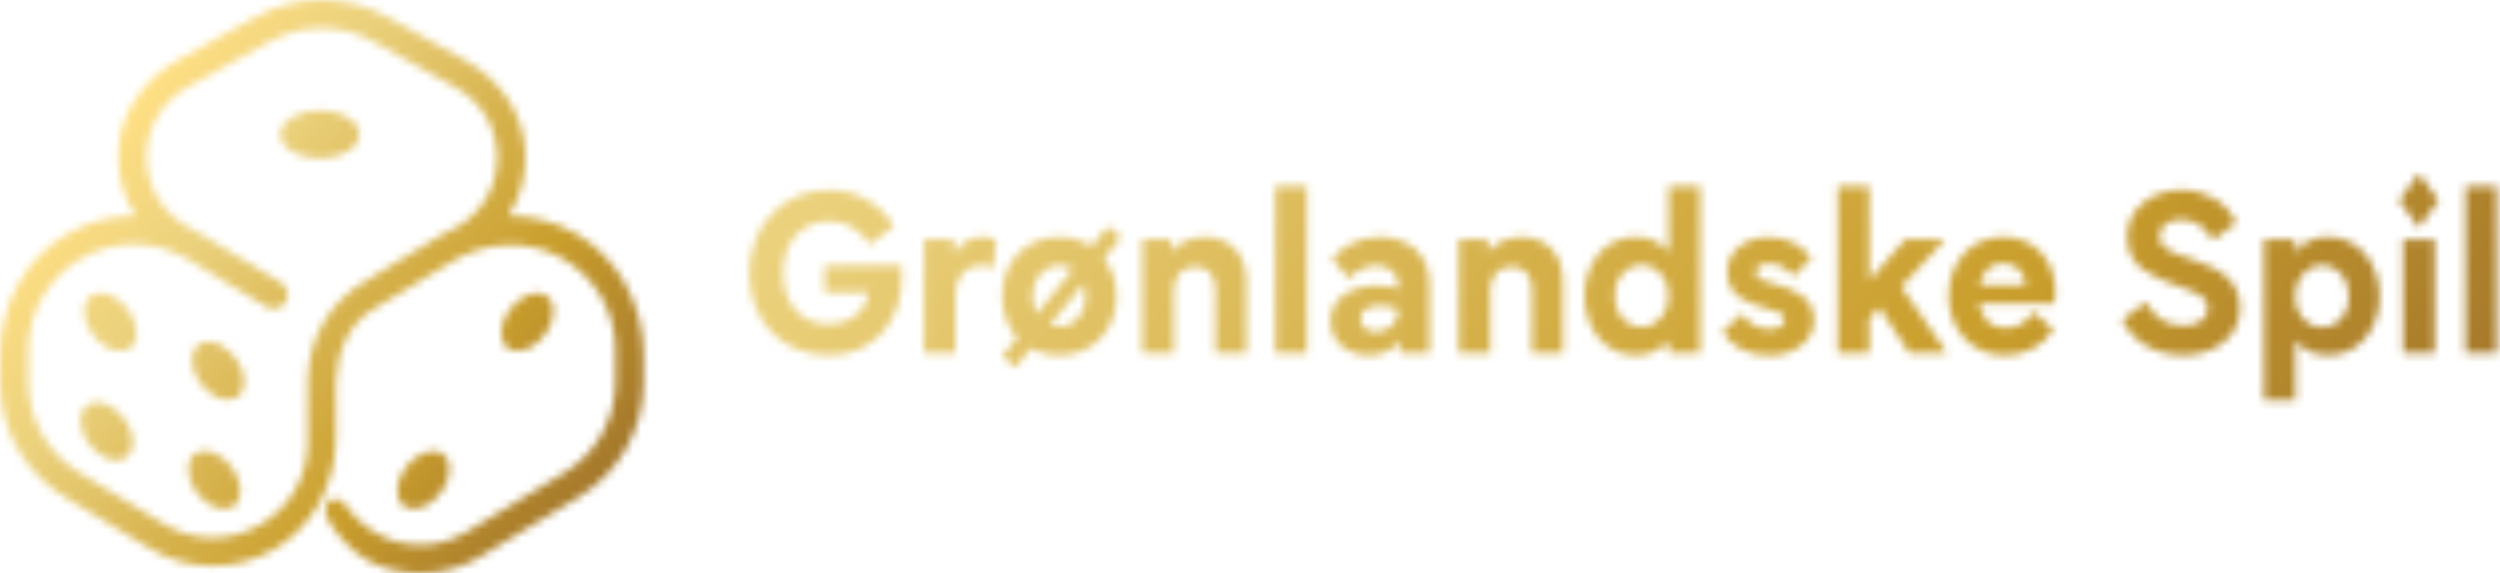
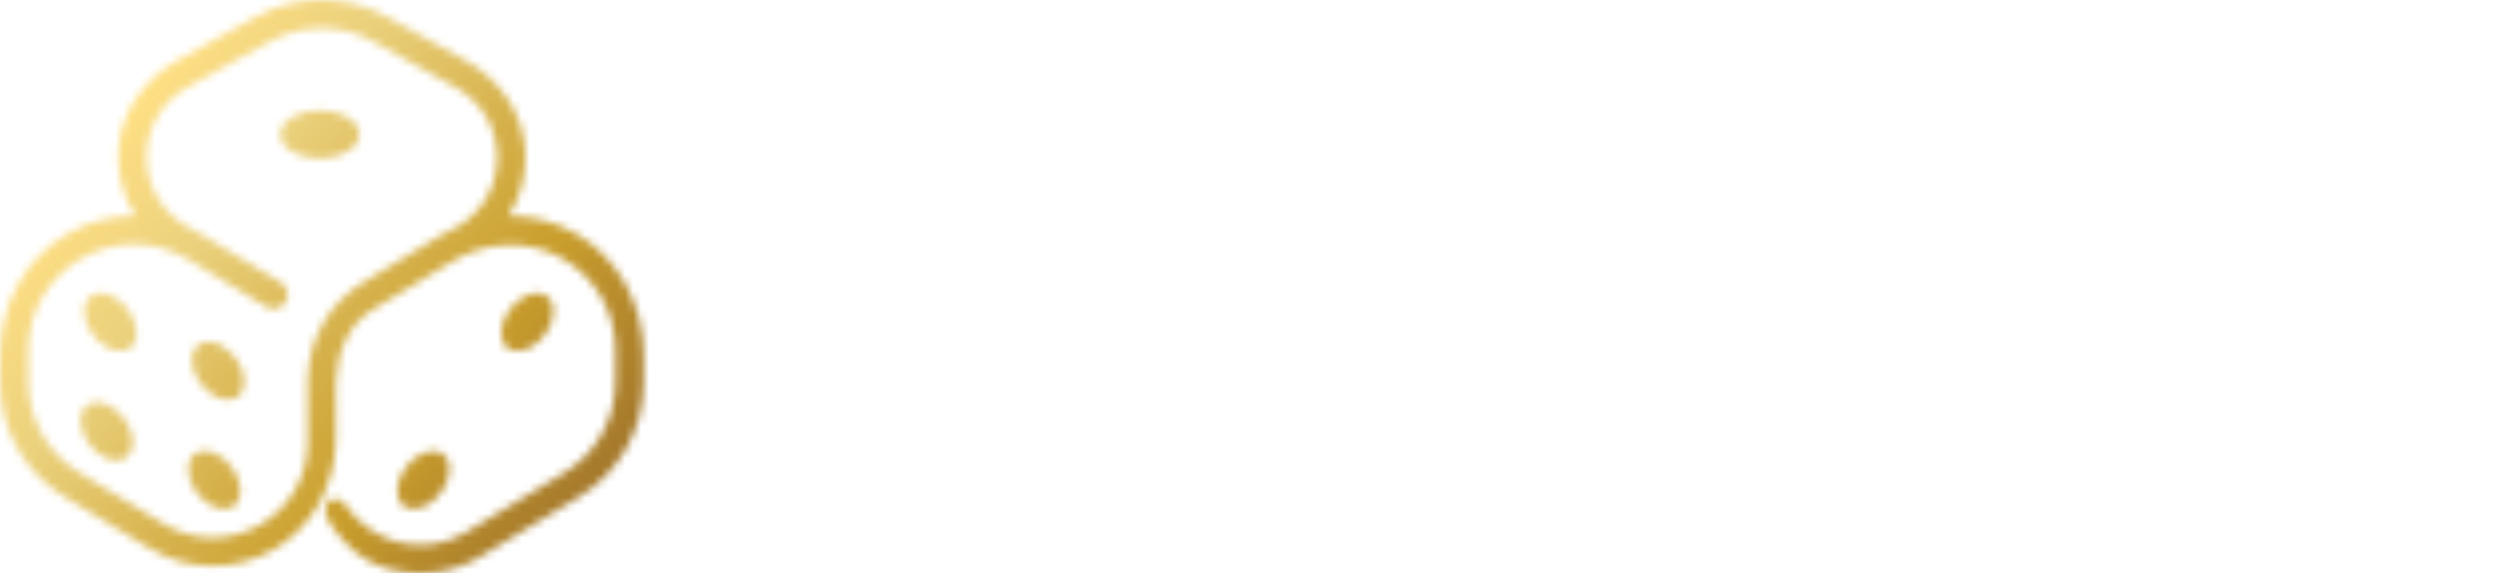
<svg xmlns="http://www.w3.org/2000/svg" width="314" height="72" viewBox="0 0 314 72" fill="none">
  <mask id="mask0_20_1510" style="mask-type:luminance" maskUnits="userSpaceOnUse" x="94" y="21" width="220" height="30">
-     <path d="M301.821 44.314H305.802V30.061H301.821V44.314ZM220.063 30.106C219.434 30.319 218.887 30.613 218.421 30.988C217.955 31.363 217.59 31.819 217.328 32.355C217.064 32.892 216.932 33.494 216.932 34.164C216.932 34.914 217.074 35.546 217.358 36.064C217.642 36.58 218.021 37.006 218.498 37.34C218.974 37.675 219.516 37.953 220.124 38.176C220.731 38.4 221.359 38.601 222.008 38.782C222.757 38.965 223.3 39.143 223.634 39.316C223.968 39.488 224.135 39.777 224.135 40.182C224.135 40.527 223.958 40.805 223.604 41.018C223.249 41.23 222.808 41.337 222.281 41.337C221.552 41.337 220.883 41.164 220.275 40.821C219.668 40.476 219.181 39.999 218.817 39.391L216.324 41.671C216.912 42.624 217.707 43.358 218.71 43.874C219.713 44.392 220.914 44.65 222.312 44.65C223.062 44.65 223.771 44.538 224.44 44.314C225.109 44.092 225.695 43.789 226.203 43.404C226.709 43.018 227.109 42.552 227.403 42.006C227.697 41.458 227.843 40.851 227.843 40.182C227.843 39.473 227.702 38.875 227.419 38.388C227.134 37.902 226.764 37.487 226.309 37.143C225.853 36.798 225.321 36.504 224.713 36.261C224.105 36.017 223.487 35.815 222.859 35.653C222.474 35.553 222.14 35.455 221.857 35.365C221.573 35.274 221.329 35.173 221.127 35.06C220.924 34.95 220.772 34.828 220.671 34.696C220.569 34.564 220.519 34.397 220.519 34.194C220.519 33.85 220.676 33.582 220.99 33.389C221.304 33.196 221.705 33.1 222.191 33.1C222.818 33.1 223.396 33.248 223.922 33.541C224.449 33.835 224.875 34.235 225.2 34.742L227.51 32.432C227.003 31.702 226.298 31.079 225.397 30.563C224.495 30.045 223.406 29.788 222.13 29.788C221.38 29.787 220.691 29.894 220.063 30.106ZM121.302 30.319C120.664 30.694 120.183 31.226 119.859 31.914L119.798 30.061H116.06V44.314H120.011V37.143C120.011 36.454 120.096 35.871 120.269 35.395C120.44 34.919 120.664 34.533 120.938 34.239C121.211 33.946 121.535 33.723 121.91 33.57C122.285 33.419 122.684 33.343 123.111 33.343C123.414 33.343 123.713 33.368 124.007 33.419C124.3 33.47 124.549 33.566 124.752 33.708L125.116 30.122C124.873 29.98 124.574 29.883 124.219 29.832C123.865 29.783 123.566 29.757 123.323 29.757C122.613 29.757 121.94 29.944 121.302 30.319ZM149.871 29.939C149.435 30.061 149.04 30.207 148.686 30.38C148.33 30.552 148.028 30.749 147.774 30.972C147.519 31.195 147.312 31.418 147.151 31.641L147.12 30.061H143.473V44.314H147.425V36.352C147.425 35.906 147.494 35.506 147.637 35.151C147.778 34.797 147.972 34.493 148.214 34.239C148.458 33.987 148.741 33.799 149.065 33.677C149.389 33.555 149.745 33.495 150.13 33.495C150.9 33.495 151.512 33.743 151.968 34.239C152.424 34.736 152.653 35.439 152.653 36.352V44.314H156.543V35.288C156.543 34.458 156.421 33.698 156.178 33.009C155.934 32.321 155.589 31.743 155.144 31.276C154.697 30.81 154.146 30.441 153.488 30.166C152.829 29.894 152.095 29.757 151.284 29.757C150.777 29.757 150.306 29.817 149.871 29.939ZM171.45 41.245C171.074 40.962 170.887 40.567 170.887 40.06C170.887 39.472 171.12 39.047 171.585 38.782C172.052 38.521 172.61 38.388 173.258 38.388C173.764 38.388 174.23 38.439 174.656 38.539C175.082 38.641 175.416 38.752 175.658 38.875C175.658 39.28 175.587 39.65 175.446 39.985C175.303 40.319 175.111 40.612 174.869 40.865C174.626 41.119 174.331 41.316 173.987 41.458C173.643 41.601 173.268 41.671 172.863 41.671C172.296 41.671 171.824 41.529 171.45 41.245ZM171.236 30.015C170.639 30.187 170.092 30.405 169.595 30.669C169.099 30.932 168.654 31.226 168.258 31.55C167.862 31.875 167.544 32.188 167.301 32.492L169.428 35.014C169.773 34.59 170.253 34.205 170.872 33.86C171.489 33.515 172.164 33.343 172.893 33.343C173.339 33.343 173.724 33.404 174.048 33.526C174.372 33.647 174.656 33.825 174.899 34.057C175.142 34.29 175.325 34.559 175.446 34.863C175.568 35.167 175.629 35.511 175.629 35.896V36.291C175.303 36.17 174.91 36.069 174.443 35.987C173.978 35.907 173.45 35.866 172.863 35.866C172.072 35.866 171.328 35.968 170.628 36.17C169.93 36.373 169.317 36.661 168.789 37.036C168.263 37.411 167.853 37.873 167.559 38.42C167.265 38.966 167.119 39.594 167.119 40.303C167.119 40.952 167.24 41.545 167.483 42.082C167.726 42.619 168.071 43.08 168.516 43.464C168.962 43.849 169.483 44.138 170.082 44.33C170.679 44.522 171.333 44.619 172.042 44.619C172.791 44.619 173.506 44.457 174.185 44.133C174.863 43.809 175.406 43.332 175.811 42.705V44.314H179.55V35.836C179.55 34.822 179.392 33.936 179.079 33.175C178.764 32.416 178.323 31.788 177.756 31.291C177.188 30.795 176.514 30.415 175.735 30.152C174.955 29.888 174.088 29.757 173.135 29.757C172.467 29.757 171.834 29.843 171.236 30.015ZM189.625 29.939C189.188 30.061 188.793 30.207 188.439 30.38C188.084 30.552 187.78 30.749 187.528 30.972C187.273 31.195 187.066 31.418 186.904 31.641L186.874 30.061H183.226V44.314H187.178V36.352C187.178 35.906 187.248 35.506 187.391 35.151C187.532 34.797 187.725 34.493 187.969 34.239C188.211 33.987 188.495 33.799 188.819 33.677C189.143 33.555 189.498 33.495 189.883 33.495C190.653 33.495 191.266 33.743 191.721 34.239C192.178 34.736 192.405 35.439 192.405 36.352V44.314H196.296V35.288C196.296 34.458 196.175 33.698 195.931 33.009C195.688 32.321 195.344 31.743 194.898 31.276C194.452 30.81 193.9 30.441 193.241 30.166C192.583 29.894 191.847 29.757 191.038 29.757C190.532 29.757 190.06 29.817 189.625 29.939ZM248.693 35.577C248.814 35.081 249.002 34.65 249.256 34.285C249.509 33.92 249.838 33.627 250.244 33.404C250.649 33.181 251.114 33.069 251.642 33.069C252.027 33.069 252.382 33.135 252.706 33.267C253.03 33.398 253.319 33.586 253.572 33.83C253.824 34.072 254.027 34.362 254.179 34.696C254.331 35.03 254.408 35.391 254.408 35.776H248.657C248.671 35.709 248.677 35.642 248.693 35.577ZM248.814 30.319C247.964 30.694 247.239 31.215 246.641 31.884C246.044 32.553 245.578 33.339 245.243 34.239C244.909 35.142 244.742 36.129 244.742 37.203C244.742 38.257 244.92 39.235 245.273 40.136C245.628 41.038 246.115 41.823 246.733 42.492C247.351 43.16 248.096 43.682 248.967 44.057C249.838 44.432 250.79 44.619 251.824 44.619C252.391 44.619 252.969 44.552 253.557 44.422C254.145 44.29 254.712 44.087 255.258 43.814C255.805 43.54 256.308 43.196 256.763 42.781C257.219 42.365 257.6 41.894 257.903 41.367L255.38 39.179C254.974 39.847 254.479 40.349 253.89 40.684C253.303 41.018 252.665 41.185 251.976 41.185C251.408 41.185 250.901 41.084 250.456 40.881C250.01 40.678 249.646 40.4 249.362 40.045C249.078 39.691 248.866 39.265 248.724 38.768C248.665 38.561 248.62 38.342 248.587 38.115H257.994C258.054 37.872 258.095 37.618 258.115 37.355C258.136 37.092 258.146 36.839 258.146 36.596C258.146 35.644 257.994 34.752 257.69 33.921C257.386 33.09 256.95 32.37 256.383 31.763C255.816 31.155 255.127 30.669 254.316 30.304C253.506 29.939 252.614 29.757 251.643 29.757C250.608 29.757 249.667 29.944 248.814 30.319ZM290.287 40.805C289.871 40.612 289.511 40.339 289.207 39.985C288.903 39.63 288.664 39.214 288.493 38.738C288.321 38.263 288.235 37.761 288.235 37.233C288.235 36.685 288.321 36.175 288.493 35.699C288.664 35.223 288.903 34.812 289.207 34.468C289.511 34.123 289.871 33.845 290.287 33.633C290.701 33.419 291.152 33.313 291.639 33.313C292.166 33.313 292.636 33.419 293.052 33.633C293.466 33.844 293.821 34.123 294.116 34.468C294.41 34.813 294.633 35.228 294.785 35.714C294.936 36.2 295.013 36.707 295.013 37.233C295.013 37.781 294.936 38.288 294.785 38.753C294.633 39.219 294.409 39.624 294.116 39.969C293.821 40.314 293.466 40.587 293.052 40.79C292.636 40.992 292.166 41.093 291.639 41.093C291.152 41.093 290.701 40.997 290.287 40.805ZM289.937 30.288C289.269 30.643 288.721 31.114 288.295 31.701L288.265 30.061H284.344V50.242H288.295V42.765C288.721 43.291 289.269 43.733 289.937 44.087C290.606 44.441 291.436 44.618 292.429 44.618C293.361 44.618 294.217 44.435 294.997 44.071C295.777 43.706 296.451 43.196 297.018 42.537C297.586 41.879 298.036 41.099 298.371 40.196C298.705 39.296 298.872 38.306 298.872 37.233C298.872 36.159 298.705 35.162 298.371 34.239C298.036 33.317 297.585 32.527 297.018 31.868C296.451 31.21 295.777 30.694 294.997 30.319C294.217 29.944 293.361 29.756 292.429 29.756C291.436 29.757 290.606 29.934 289.937 30.288ZM131.878 40.809L136.092 35.631C136.1 35.654 136.11 35.675 136.119 35.699C136.28 36.174 136.362 36.685 136.362 37.233C136.362 37.76 136.28 38.257 136.119 38.722C135.957 39.188 135.727 39.588 135.435 39.923C135.14 40.257 134.785 40.526 134.371 40.728C133.955 40.931 133.504 41.032 133.018 41.032C132.622 41.032 132.244 40.955 131.878 40.809ZM129.918 38.708C129.755 38.232 129.675 37.73 129.675 37.203C129.675 36.655 129.755 36.144 129.918 35.668C130.08 35.192 130.307 34.787 130.601 34.452C130.895 34.118 131.256 33.85 131.68 33.647C132.106 33.445 132.551 33.343 133.018 33.343C133.524 33.343 133.98 33.445 134.386 33.647C134.508 33.708 134.624 33.778 134.736 33.853L130.227 39.394C130.106 39.185 130.003 38.956 129.918 38.708ZM137.095 30.954C136.731 30.71 136.341 30.497 135.921 30.319C135.039 29.944 134.071 29.757 133.018 29.757C131.964 29.757 131.002 29.944 130.131 30.319C129.259 30.694 128.499 31.211 127.851 31.869C127.202 32.527 126.711 33.313 126.377 34.225C126.042 35.136 125.875 36.129 125.875 37.203C125.875 38.257 126.042 39.24 126.377 40.152C126.696 41.022 127.163 41.774 127.77 42.413L125.875 44.74L127.516 46.168L129.491 43.743C129.697 43.857 129.91 43.961 130.131 44.057C131.002 44.432 131.964 44.619 133.018 44.619C134.071 44.619 135.039 44.432 135.921 44.057C136.802 43.682 137.562 43.166 138.2 42.507C138.839 41.848 139.334 41.062 139.689 40.152C140.044 39.24 140.221 38.257 140.221 37.203C140.221 36.129 140.044 35.136 139.689 34.224C139.431 33.562 139.097 32.969 138.69 32.44L140.799 29.848L139.158 28.42L137.095 30.954ZM100.057 24.681C98.832 25.229 97.777 25.973 96.897 26.915C96.015 27.857 95.332 28.961 94.846 30.228C94.358 31.494 94.115 32.867 94.115 34.346C94.115 35.785 94.353 37.133 94.83 38.388C95.306 39.645 95.98 40.733 96.85 41.656C97.721 42.578 98.781 43.302 100.027 43.828C101.273 44.355 102.646 44.619 104.146 44.619C105.523 44.619 106.778 44.365 107.914 43.86C109.048 43.353 110.016 42.658 110.817 41.777C111.617 40.895 112.23 39.853 112.655 38.647C113.081 37.441 113.284 36.13 113.263 34.711V33.982C113.263 33.738 113.253 33.515 113.233 33.313H103.567V36.717H109.069C109.008 37.345 108.826 37.907 108.522 38.404C108.218 38.9 107.843 39.321 107.397 39.665C106.952 40.01 106.445 40.274 105.877 40.455C105.31 40.638 104.713 40.728 104.085 40.728C103.152 40.728 102.325 40.557 101.607 40.212C100.888 39.868 100.29 39.407 99.814 38.828C99.337 38.251 98.974 37.573 98.721 36.793C98.466 36.013 98.339 35.167 98.339 34.255C98.339 33.364 98.471 32.519 98.735 31.718C98.998 30.917 99.384 30.229 99.89 29.651C100.397 29.073 101.005 28.618 101.714 28.283C102.423 27.949 103.244 27.782 104.175 27.782C105.248 27.782 106.212 28.041 107.063 28.557C107.914 29.073 108.632 29.788 109.221 30.699L112.29 28.42C111.419 26.982 110.259 25.862 108.811 25.061C107.361 24.261 105.796 23.861 104.115 23.861C102.636 23.86 101.283 24.134 100.057 24.681ZM271.443 24.256C270.643 24.519 269.917 24.904 269.269 25.411C268.62 25.917 268.109 26.535 267.734 27.264C267.36 27.994 267.172 28.824 267.172 29.757C267.172 30.689 267.344 31.485 267.69 32.142C268.034 32.801 268.505 33.358 269.102 33.814C269.7 34.271 270.389 34.665 271.168 34.999C271.948 35.334 272.775 35.653 273.646 35.957C274.254 36.159 274.791 36.358 275.256 36.549C275.723 36.741 276.103 36.935 276.397 37.127C276.69 37.319 276.918 37.547 277.081 37.812C277.242 38.074 277.324 38.379 277.324 38.722C277.324 39.026 277.247 39.32 277.095 39.604C276.944 39.888 276.726 40.125 276.443 40.319C276.158 40.511 275.839 40.658 275.484 40.759C275.13 40.861 274.741 40.912 274.314 40.912C273.22 40.912 272.278 40.662 271.488 40.166C270.697 39.669 270.049 38.925 269.543 37.932L266.534 40.151C266.858 40.82 267.273 41.433 267.78 41.99C268.286 42.546 268.869 43.018 269.528 43.403C270.186 43.789 270.915 44.087 271.715 44.299C272.516 44.511 273.382 44.618 274.314 44.618C275.145 44.618 275.98 44.492 276.821 44.238C277.662 43.986 278.417 43.615 279.086 43.129C279.754 42.643 280.297 42.031 280.713 41.29C281.127 40.551 281.335 39.695 281.335 38.722C281.335 37.75 281.162 36.929 280.818 36.26C280.473 35.592 280.002 35.02 279.405 34.543C278.807 34.067 278.093 33.662 277.263 33.328C276.432 32.994 275.55 32.654 274.618 32.309C274.253 32.208 273.869 32.081 273.464 31.929C273.057 31.777 272.688 31.6 272.354 31.397C272.02 31.194 271.746 30.962 271.533 30.698C271.32 30.435 271.214 30.09 271.214 29.665C271.214 29.321 271.291 29.016 271.442 28.753C271.594 28.49 271.796 28.272 272.05 28.099C272.303 27.928 272.593 27.796 272.917 27.704C273.241 27.613 273.564 27.568 273.889 27.568C274.82 27.568 275.637 27.817 276.336 28.312C277.035 28.81 277.566 29.432 277.931 30.182L280.91 27.962C280.606 27.376 280.236 26.829 279.799 26.321C279.364 25.816 278.857 25.384 278.281 25.03C277.703 24.675 277.049 24.392 276.32 24.179C275.59 23.966 274.8 23.86 273.949 23.86C273.078 23.86 272.243 23.992 271.443 24.256ZM160.189 44.314H164.14V23.404H160.189V44.314ZM204.79 40.759C204.375 40.557 204.016 40.283 203.711 39.939C203.407 39.594 203.179 39.184 203.027 38.708C202.875 38.232 202.8 37.71 202.8 37.143C202.8 36.615 202.875 36.114 203.027 35.638C203.179 35.162 203.407 34.752 203.711 34.407C204.016 34.062 204.375 33.789 204.79 33.586C205.206 33.384 205.677 33.282 206.204 33.282C206.689 33.282 207.136 33.384 207.542 33.586C207.946 33.789 208.305 34.062 208.62 34.407C208.934 34.752 209.172 35.156 209.334 35.623C209.497 36.089 209.578 36.595 209.578 37.143C209.578 37.689 209.497 38.201 209.334 38.678C209.172 39.154 208.934 39.564 208.62 39.907C208.305 40.252 207.946 40.531 207.542 40.743C207.136 40.957 206.689 41.062 206.204 41.062C205.677 41.062 205.206 40.962 204.79 40.759ZM209.577 23.404V31.641C209.151 31.094 208.6 30.643 207.921 30.288C207.242 29.934 206.406 29.757 205.413 29.757C204.502 29.757 203.65 29.939 202.86 30.303C202.071 30.669 201.391 31.181 200.824 31.839C200.257 32.497 199.811 33.278 199.486 34.179C199.162 35.081 199 36.069 199 37.143C199 38.217 199.162 39.209 199.486 40.121C199.811 41.032 200.257 41.823 200.824 42.492C201.391 43.16 202.071 43.682 202.86 44.057C203.65 44.432 204.502 44.619 205.413 44.619C206.406 44.619 207.237 44.441 207.906 44.087C208.575 43.733 209.111 43.291 209.517 42.765L209.607 44.315H213.528V23.405H209.577V23.404ZM230.821 23.404V44.314H234.773V40.03L236.049 38.631L239.788 44.314H244.529L238.816 36.017L244.316 30.061H239.301L234.773 35.228V23.404H230.821V23.404ZM309.661 44.314H313.613V23.404H309.661V44.314ZM301.341 25.181L303.812 28.606L306.283 25.181L303.812 21.758L301.341 25.181Z" fill="white" />
-   </mask>
+     </mask>
  <g mask="url(#mask0_20_1510)">
-     <path d="M234.429 156.731L84.31 39.445L181.327 -84.731L331.446 32.554L234.429 156.731Z" fill="url(#paint0_linear_20_1510)" />
-   </g>
+     </g>
  <mask id="mask1_20_1510" style="mask-type:luminance" maskUnits="userSpaceOnUse" x="0" y="0" width="81" height="72">
    <path d="M23.631 58.803C23.567 60.644 24.988 62.801 26.803 63.621C28.618 64.443 30.141 63.614 30.204 61.773C30.267 59.932 28.847 57.774 27.032 56.955C26.556 56.739 26.1 56.638 25.685 56.638C24.518 56.637 23.677 57.444 23.631 58.803ZM53.058 56.955C51.243 57.774 49.823 59.932 49.886 61.773C49.949 63.614 51.471 64.442 53.287 63.62C55.102 62.801 56.522 60.644 56.459 58.803C56.412 57.444 55.571 56.637 54.404 56.637C53.989 56.637 53.534 56.739 53.058 56.955ZM10.108 52.692C10.045 54.533 11.466 56.691 13.281 57.51C15.096 58.332 16.618 57.503 16.682 55.662C16.744 53.821 15.324 51.663 13.51 50.844C13.034 50.628 12.578 50.527 12.163 50.527C10.996 50.527 10.154 51.334 10.108 52.692ZM24.1 45.087C24.038 46.928 25.458 49.086 27.274 49.905C29.089 50.726 30.611 49.898 30.675 48.057C30.738 46.215 29.317 44.059 27.503 43.237C27.026 43.023 26.571 42.921 26.157 42.921C24.989 42.922 24.147 43.728 24.1 45.087ZM10.579 38.976C10.516 40.817 11.936 42.975 13.751 43.794C15.566 44.615 17.089 43.788 17.152 41.947C17.215 40.106 15.795 37.948 13.98 37.128C13.504 36.913 13.048 36.811 12.633 36.811C11.466 36.811 10.625 37.617 10.579 38.976ZM66.11 37.128C64.294 37.948 62.874 40.106 62.938 41.947C63.001 43.788 64.523 44.615 66.338 43.794C68.154 42.975 69.574 40.817 69.51 38.976C69.465 37.617 68.623 36.811 67.456 36.811C67.041 36.811 66.585 36.913 66.11 37.128ZM35.218 16.88C35.218 18.551 37.437 19.904 40.175 19.904C42.911 19.904 45.13 18.55 45.13 16.88C45.13 15.21 42.911 13.856 40.175 13.856C37.437 13.856 35.218 15.21 35.218 16.88ZM23.235 28.293C20.139 26.418 18.332 23.139 18.4 19.519C18.469 15.9 20.401 12.69 23.565 10.934L33.806 5.254C37.934 2.962 42.863 2.968 46.989 5.269L57.3 11.02C60.441 12.772 62.365 15.964 62.446 19.559C62.527 23.154 60.748 26.429 57.69 28.321L57.129 28.629L57.133 28.63C56.518 28.909 55.912 29.222 55.321 29.58L45.545 35.501C41.412 38.005 38.811 42.51 38.677 47.326C38.649 47.451 38.631 47.582 38.631 47.715V55.579C38.631 59.941 36.362 63.824 32.561 65.966C28.76 68.107 24.264 68.037 20.532 65.776L9.944 59.362C6 56.974 3.552 52.627 3.552 48.018V43.961C3.552 39.109 6.076 34.789 10.304 32.407C14.533 30.024 19.535 30.104 23.686 32.618L33.462 38.539C34.301 39.047 35.392 38.778 35.901 37.941C36.409 37.102 36.14 36.009 35.301 35.501L25.525 29.58C25.16 29.359 24.788 29.155 24.412 28.965L24.415 28.966L23.235 28.293ZM32.084 2.148L22.273 7.589C18.141 9.881 15.206 14.025 14.88 18.738C14.669 21.797 15.45 24.704 17.022 27.12C14.145 27.084 11.258 27.804 8.608 29.285C3.148 32.34 0 38.344 0 44.601V48.017C0 53.899 3.073 59.352 8.103 62.4L18.692 68.814C21.185 70.324 23.942 71.081 26.703 71.081C29.297 71.081 31.896 70.413 34.283 69.073C39.29 66.262 42.184 60.755 42.184 55.013V48.041C42.199 47.954 42.212 47.865 42.216 47.772C42.358 44.154 43.788 40.718 46.886 38.841L56.703 32.896C60.87 30.371 66.132 29.986 70.404 32.33C74.715 34.695 77.295 39.056 77.295 43.961V48.019C77.295 52.66 74.869 56.964 70.898 59.367L58.292 66.994C52.644 70.232 46.321 67.76 43.474 63.502C43.039 62.851 42.157 62.39 41.482 62.79C39.195 64.142 43.574 68.337 43.574 68.337C44.844 69.647 46.391 70.677 48.124 71.248C51.976 72.522 56.329 72.211 60.094 70.054L72.744 62.401C77.774 59.356 80.847 53.906 80.847 48.028V44.603C80.847 38.357 77.711 32.36 72.264 29.3C69.621 27.817 66.74 27.093 63.868 27.12C65.426 24.697 66.188 21.792 65.961 18.746C65.613 14.067 62.691 9.96 58.593 7.674L48.72 2.167C46.13 0.723 43.257 6.09103e-08 40.384 6.09103e-08C37.525 -0 34.665 0.715 32.084 2.148Z" fill="white" />
  </mask>
  <g mask="url(#mask1_20_1510)">
    <path d="M50.203 111.745L-35.184 45.033L30.644 -39.223L116.031 27.488L50.203 111.745Z" fill="url(#paint1_linear_20_1510)" />
  </g>
  <defs>
    <linearGradient id="paint0_linear_20_1510" x1="279.99" y1="92.329" x2="136.944" y2="-19.431" gradientUnits="userSpaceOnUse">
      <stop stop-color="#A4782B" />
      <stop offset="0.2" stop-color="#BC902C" />
      <stop offset="0.3" stop-color="#C99E2C" />
      <stop offset="0.578" stop-color="#D5B049" />
      <stop offset="1" stop-color="#EBD17C" />
    </linearGradient>
    <linearGradient id="paint1_linear_20_1510" x1="74.023" y1="62.486" x2="14.277" y2="15.807" gradientUnits="userSpaceOnUse">
      <stop stop-color="#A4782B" />
      <stop offset="0.2" stop-color="#BC902C" />
      <stop offset="0.3" stop-color="#C99E2C" />
      <stop offset="0.487" stop-color="#D5B049" />
      <stop offset="0.772" stop-color="#EBD17C" />
      <stop offset="0.929" stop-color="#F8DA81" />
      <stop offset="1" stop-color="#FFE084" />
    </linearGradient>
  </defs>
</svg>